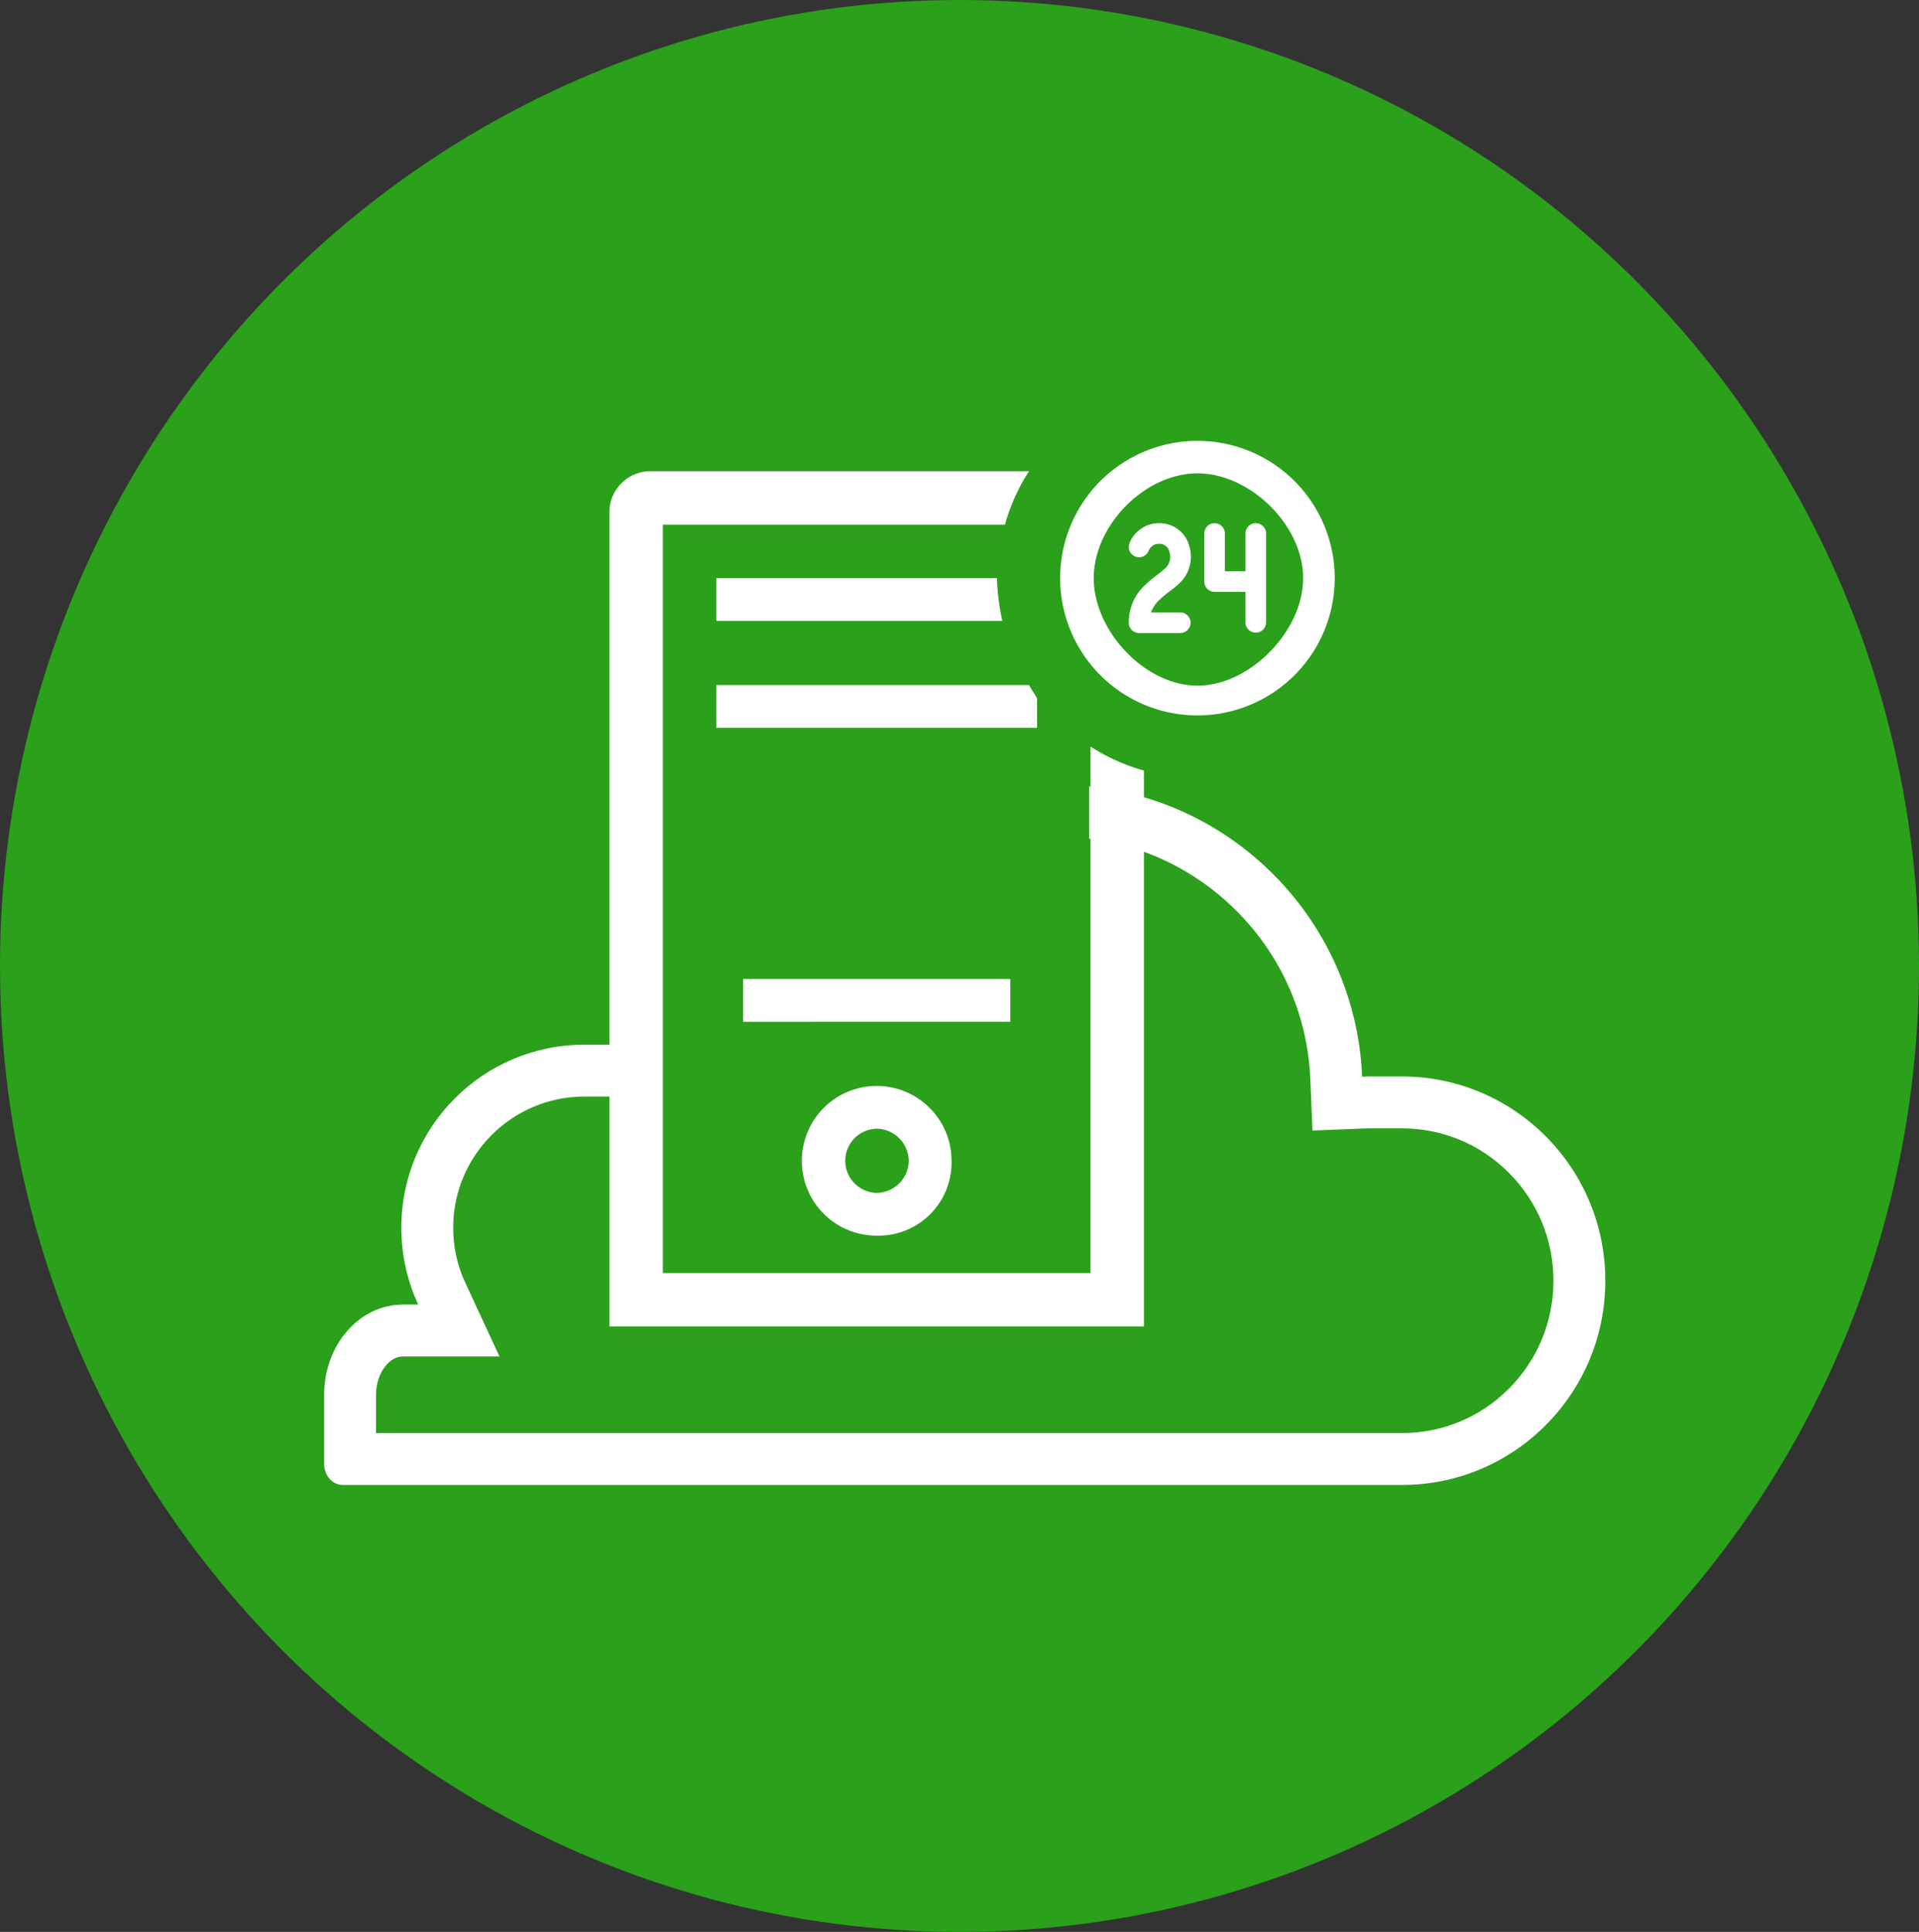
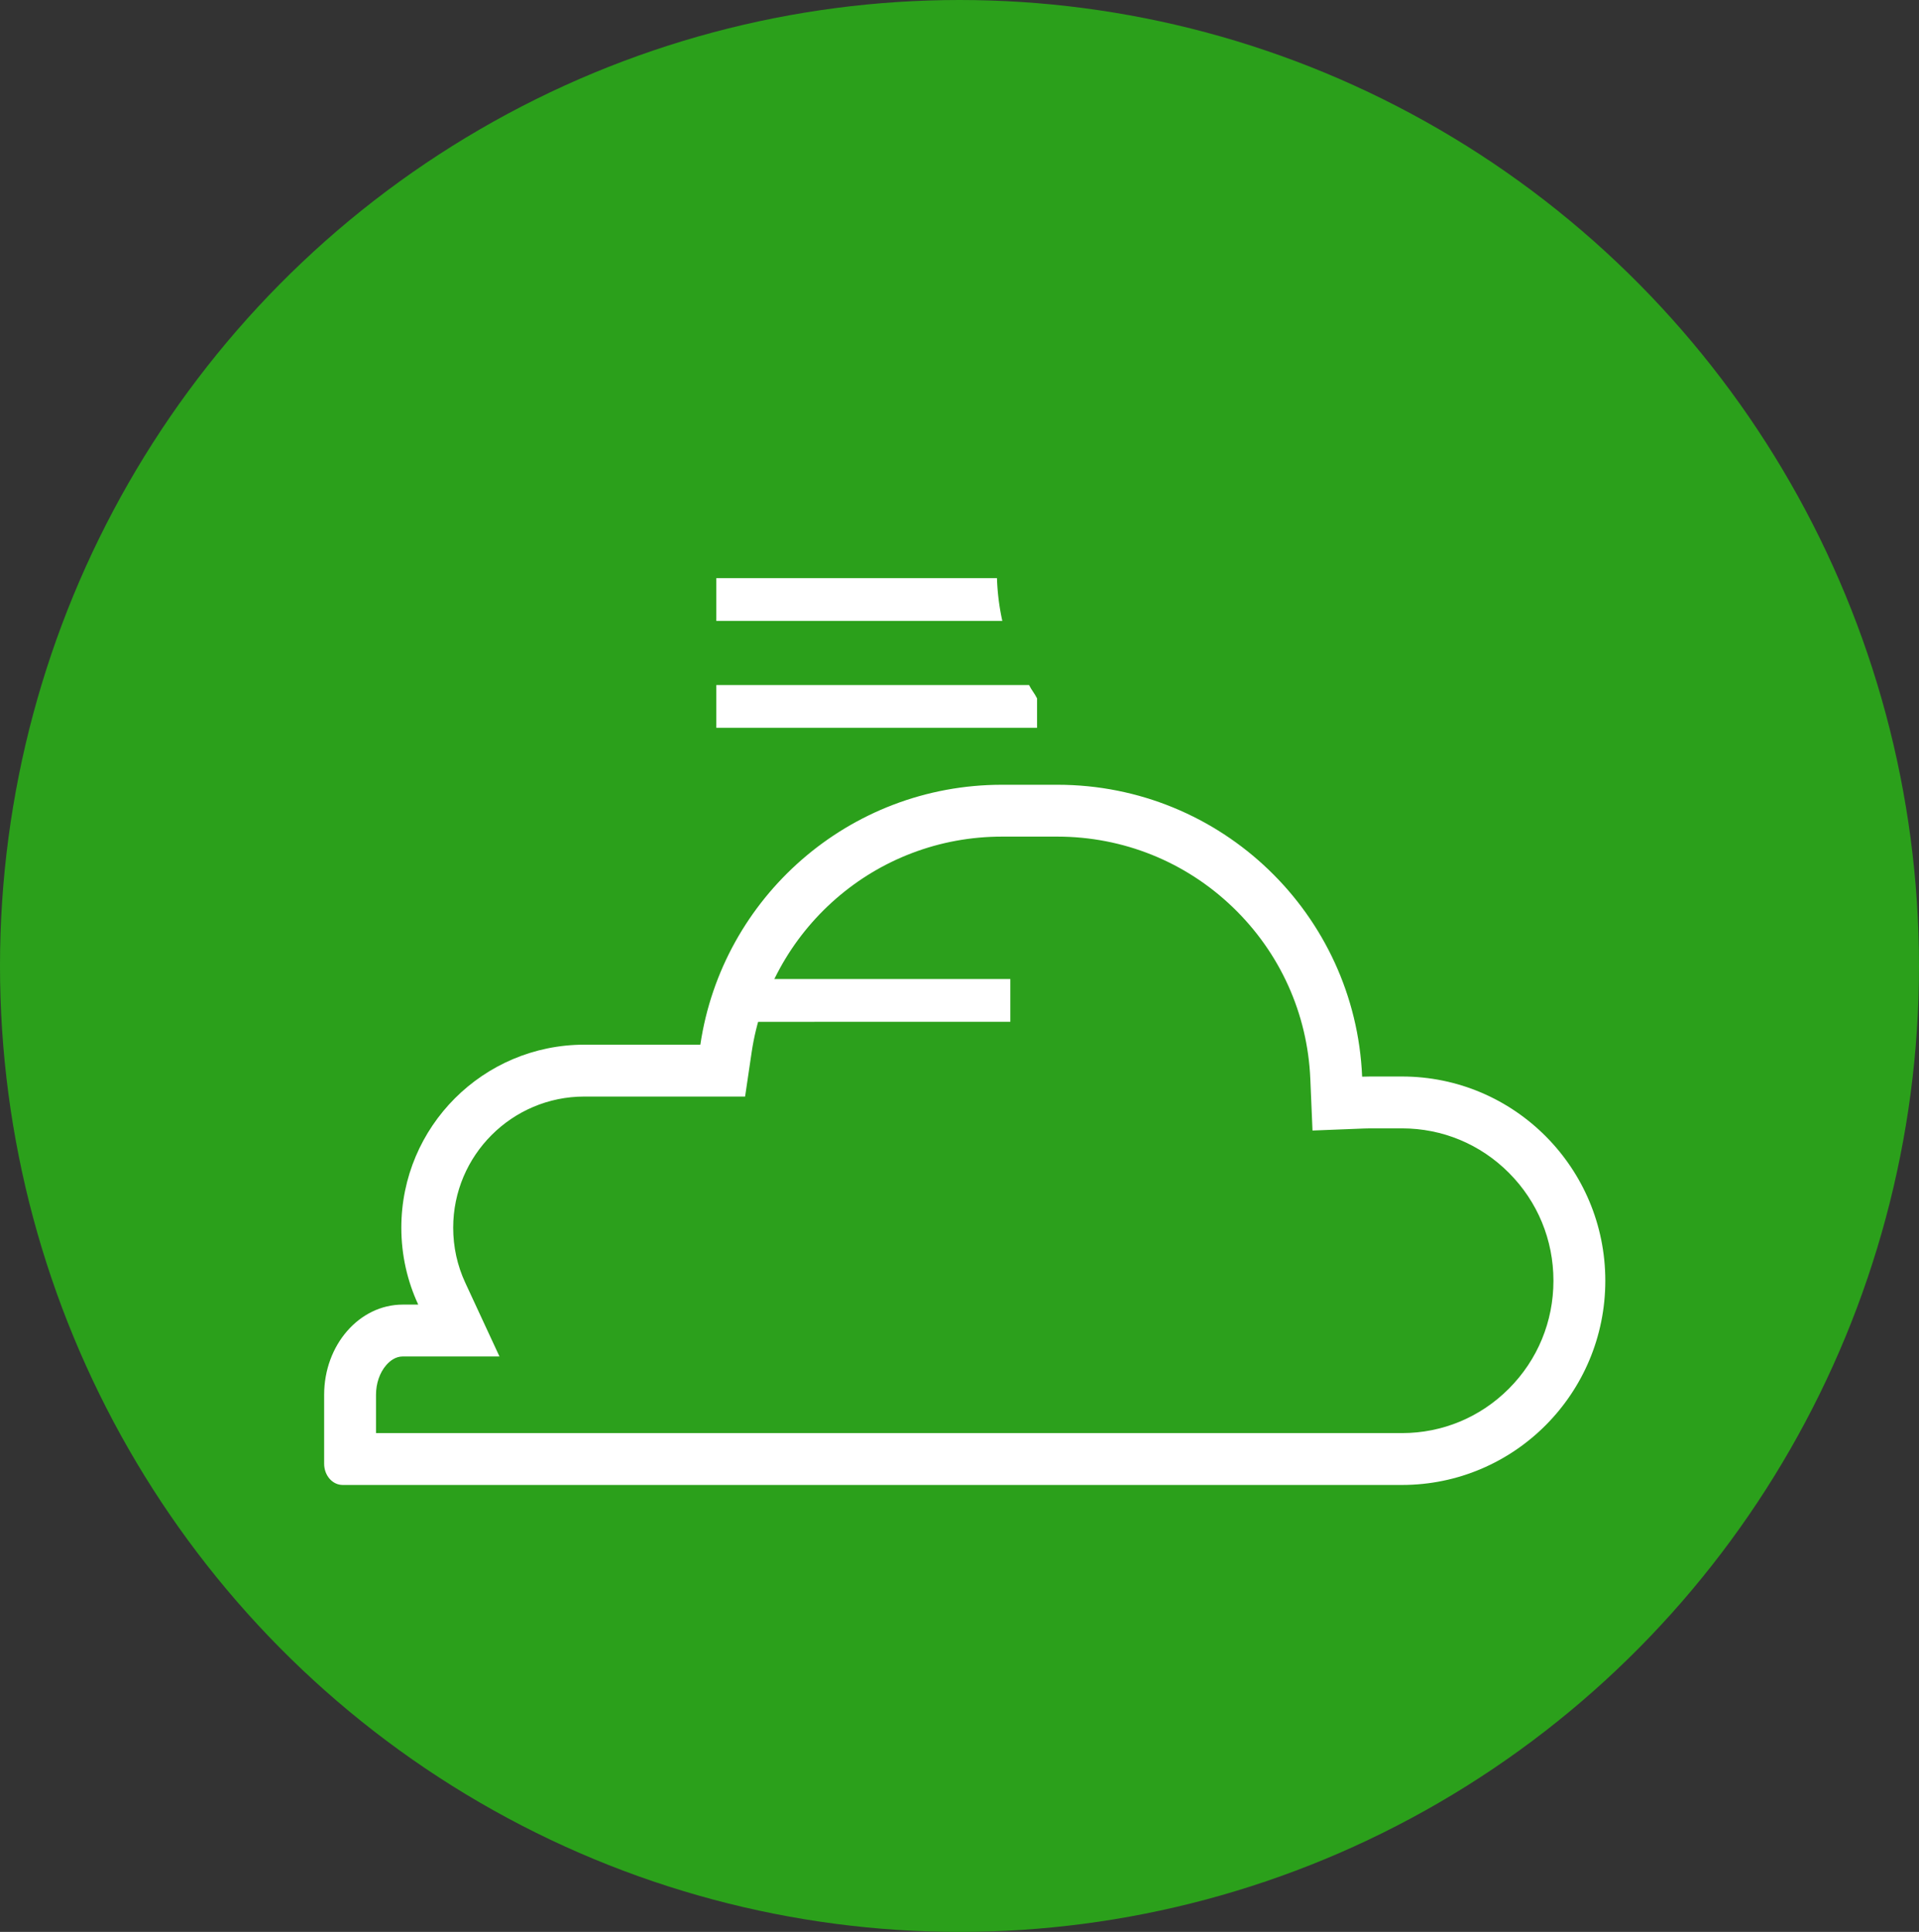
<svg xmlns="http://www.w3.org/2000/svg" width="148" height="149" viewBox="0 0 148 149">
  <rect x="0" y="0" width="148" height="149" fill="#333333" stroke="none" />
  <g id="t5" transform="translate(-0.211 0.418)">
    <ellipse id="Ellipse_3579" data-name="Ellipse 3579" cx="74" cy="74.5" rx="74" ry="74.5" transform="translate(0.211 -0.418)" fill="#2ba01b" />
    <g id="Group_14134" data-name="Group 14134" transform="translate(5 2.525)">
      <g id="Union_38" data-name="Union 38" transform="translate(-1216.982 -5729.418)" fill="#2ca01c">
        <path d="M 1320.32 5839.003 L 1317.877 5839.003 L 1239.192 5839.003 L 1239.192 5834.047 C 1239.192 5831.315 1241.014 5829.093 1243.254 5829.093 L 1244.449 5829.093 L 1247.581 5829.093 L 1246.263 5826.251 C 1245.521 5824.652 1245.145 5822.939 1245.145 5821.161 C 1245.145 5817.925 1246.405 5814.883 1248.693 5812.595 C 1250.981 5810.307 1254.023 5809.047 1257.259 5809.047 L 1266.206 5809.047 L 1267.931 5809.047 L 1268.184 5807.34 C 1268.932 5802.289 1271.479 5797.65 1275.354 5794.278 C 1277.271 5792.61 1279.442 5791.307 1281.804 5790.405 C 1284.25 5789.473 1286.83 5789 1289.474 5789 L 1293.742 5789 C 1299.331 5789 1304.627 5791.131 1308.655 5795.002 C 1312.671 5798.862 1315.013 5804.046 1315.247 5809.598 L 1315.332 5811.591 L 1317.325 5811.512 C 1317.511 5811.505 1317.697 5811.501 1317.877 5811.501 L 1320.32 5811.501 C 1323.972 5811.501 1327.406 5812.93 1329.99 5815.525 C 1332.576 5818.123 1334 5821.577 1334 5825.252 C 1334 5828.927 1332.576 5832.381 1329.99 5834.979 C 1327.406 5837.574 1323.972 5839.003 1320.32 5839.003 Z" stroke="none" />
        <path d="M 1320.32 5837.003 C 1323.437 5837.003 1326.367 5835.783 1328.572 5833.567 C 1330.783 5831.347 1332 5828.394 1332 5825.252 C 1332 5822.11 1330.783 5819.157 1328.572 5816.937 C 1326.367 5814.721 1323.437 5813.501 1320.32 5813.501 L 1317.877 5813.501 C 1317.723 5813.501 1317.564 5813.504 1317.404 5813.511 L 1313.418 5813.668 L 1313.249 5809.683 C 1313.036 5804.647 1310.912 5799.946 1307.269 5796.444 C 1303.615 5792.933 1298.811 5791 1293.742 5791 L 1289.474 5791 C 1287.075 5791 1284.734 5791.428 1282.517 5792.274 C 1280.375 5793.091 1278.406 5794.273 1276.666 5795.787 C 1273.151 5798.846 1270.841 5803.053 1270.162 5807.633 L 1269.657 5811.047 L 1257.259 5811.047 C 1251.682 5811.047 1247.145 5815.584 1247.145 5821.161 C 1247.145 5822.647 1247.459 5824.077 1248.078 5825.41 L 1250.714 5831.093 L 1243.254 5831.093 C 1242.682 5831.093 1242.247 5831.455 1241.983 5831.758 C 1241.48 5832.334 1241.192 5833.169 1241.192 5834.047 L 1241.192 5837.003 L 1320.32 5837.003 M 1320.32 5841.003 L 1238.619 5841.003 C 1237.831 5841.003 1237.192 5840.27 1237.192 5839.366 L 1237.192 5834.047 C 1237.192 5830.207 1239.906 5827.093 1243.254 5827.093 L 1244.449 5827.093 C 1243.612 5825.29 1243.145 5823.28 1243.145 5821.161 C 1243.145 5813.365 1249.465 5807.047 1257.259 5807.047 L 1266.206 5807.047 C 1267.886 5795.704 1277.663 5787 1289.474 5787 L 1293.742 5787 C 1306.396 5787 1316.716 5796.99 1317.246 5809.514 C 1317.455 5809.505 1317.665 5809.501 1317.877 5809.501 L 1320.32 5809.501 C 1328.979 5809.501 1336 5816.553 1336 5825.252 C 1336 5833.951 1328.979 5841.003 1320.32 5841.003 Z" stroke="none" fill="#fff" />
      </g>
      <g id="server-outline-badged" transform="translate(42.21 31.057)">
-         <rect id="Rectangle_5342" data-name="Rectangle 5342" width="33" height="59" transform="translate(4 6)" fill="#2ba01b" />
-         <path id="Path_51087" data-name="Path 51087" d="M20.267,39.105a5.762,5.762,0,0,0,5.772,5.772,5.636,5.636,0,0,0,5.772-5.772,5.772,5.772,0,0,0-11.544,0Zm8.246,0a2.507,2.507,0,0,1-2.474,2.474,2.474,2.474,0,0,1,0-4.947A2.507,2.507,0,0,1,28.512,39.105Z" transform="translate(-5.425 16.422)" fill="#fff" />
        <path id="Path_51088" data-name="Path 51088" d="M17.333,28H37.947v3.3H17.333Z" transform="translate(-7.026 13.509)" fill="#fff" />
        <path id="Path_51089" data-name="Path 51089" d="M40.737,14.364c-.206-.412-.412-.618-.618-1.031H16v3.3H40.737Z" transform="translate(-7.754 5.501)" fill="#fff" />
        <path id="Path_51090" data-name="Path 51090" d="M16,8v3.3H38.057A18.042,18.042,0,0,1,37.645,8Z" transform="translate(-7.754 2.588)" fill="#fff" />
-         <path id="Path_51091" data-name="Path 51091" d="M47.772,23.9V64.508H14.789V6.789H41.175a14.879,14.879,0,0,1,1.855-4.123H13.759a3.17,3.17,0,0,0-3.092,3.092V68.631H51.895V25.754A14.879,14.879,0,0,1,47.772,23.9Z" transform="translate(-10.667 -0.324)" fill="#fff" />
        <g id="access-time-24-regular" transform="translate(34.762 0)">
          <g id="Group_14124" data-name="Group 14124" transform="translate(0)">
-             <path id="Path_51092" data-name="Path 51092" d="M9.824,11.141a2.43,2.43,0,0,1,1.853-.788,2.361,2.361,0,0,1,2.282,1.759,2.811,2.811,0,0,1-.656,2.772,8.568,8.568,0,0,1-.84.709l-.042.033a8.438,8.438,0,0,0-.794.667,2.44,2.44,0,0,0-.619.942h2.258a.794.794,0,0,1,0,1.588H10.088a.794.794,0,0,1-.794-.794,3.857,3.857,0,0,1,1.211-2.86,9.762,9.762,0,0,1,.942-.8l0,0a7.745,7.745,0,0,0,.725-.6,1.227,1.227,0,0,0,.26-1.2.777.777,0,0,0-.76-.626.847.847,0,0,0-.678.268.893.893,0,0,0-.157.242v0a.795.795,0,0,1-1.512-.489l.037-.1a2.481,2.481,0,0,1,.455-.723Zm6.088-.788a.794.794,0,0,1,.794.794v2.912h1.588V11.147a.794.794,0,1,1,1.588,0V18a.794.794,0,1,1-1.588,0V15.647H15.912a.794.794,0,0,1-.794-.794V11.147A.794.794,0,0,1,15.912,10.353Zm9.265,4.235A10.588,10.588,0,1,0,14.588,25.177,10.588,10.588,0,0,0,25.177,14.588Zm-18.584,0c0-4.093,3.96-8.081,8-8.081s8.148,3.987,8.148,8.081-4.112,8.293-8.148,8.293-8-4.2-8-8.293Z" transform="translate(-4 -4)" fill="#fff" />
-           </g>
+             </g>
        </g>
      </g>
    </g>
  </g>
</svg>